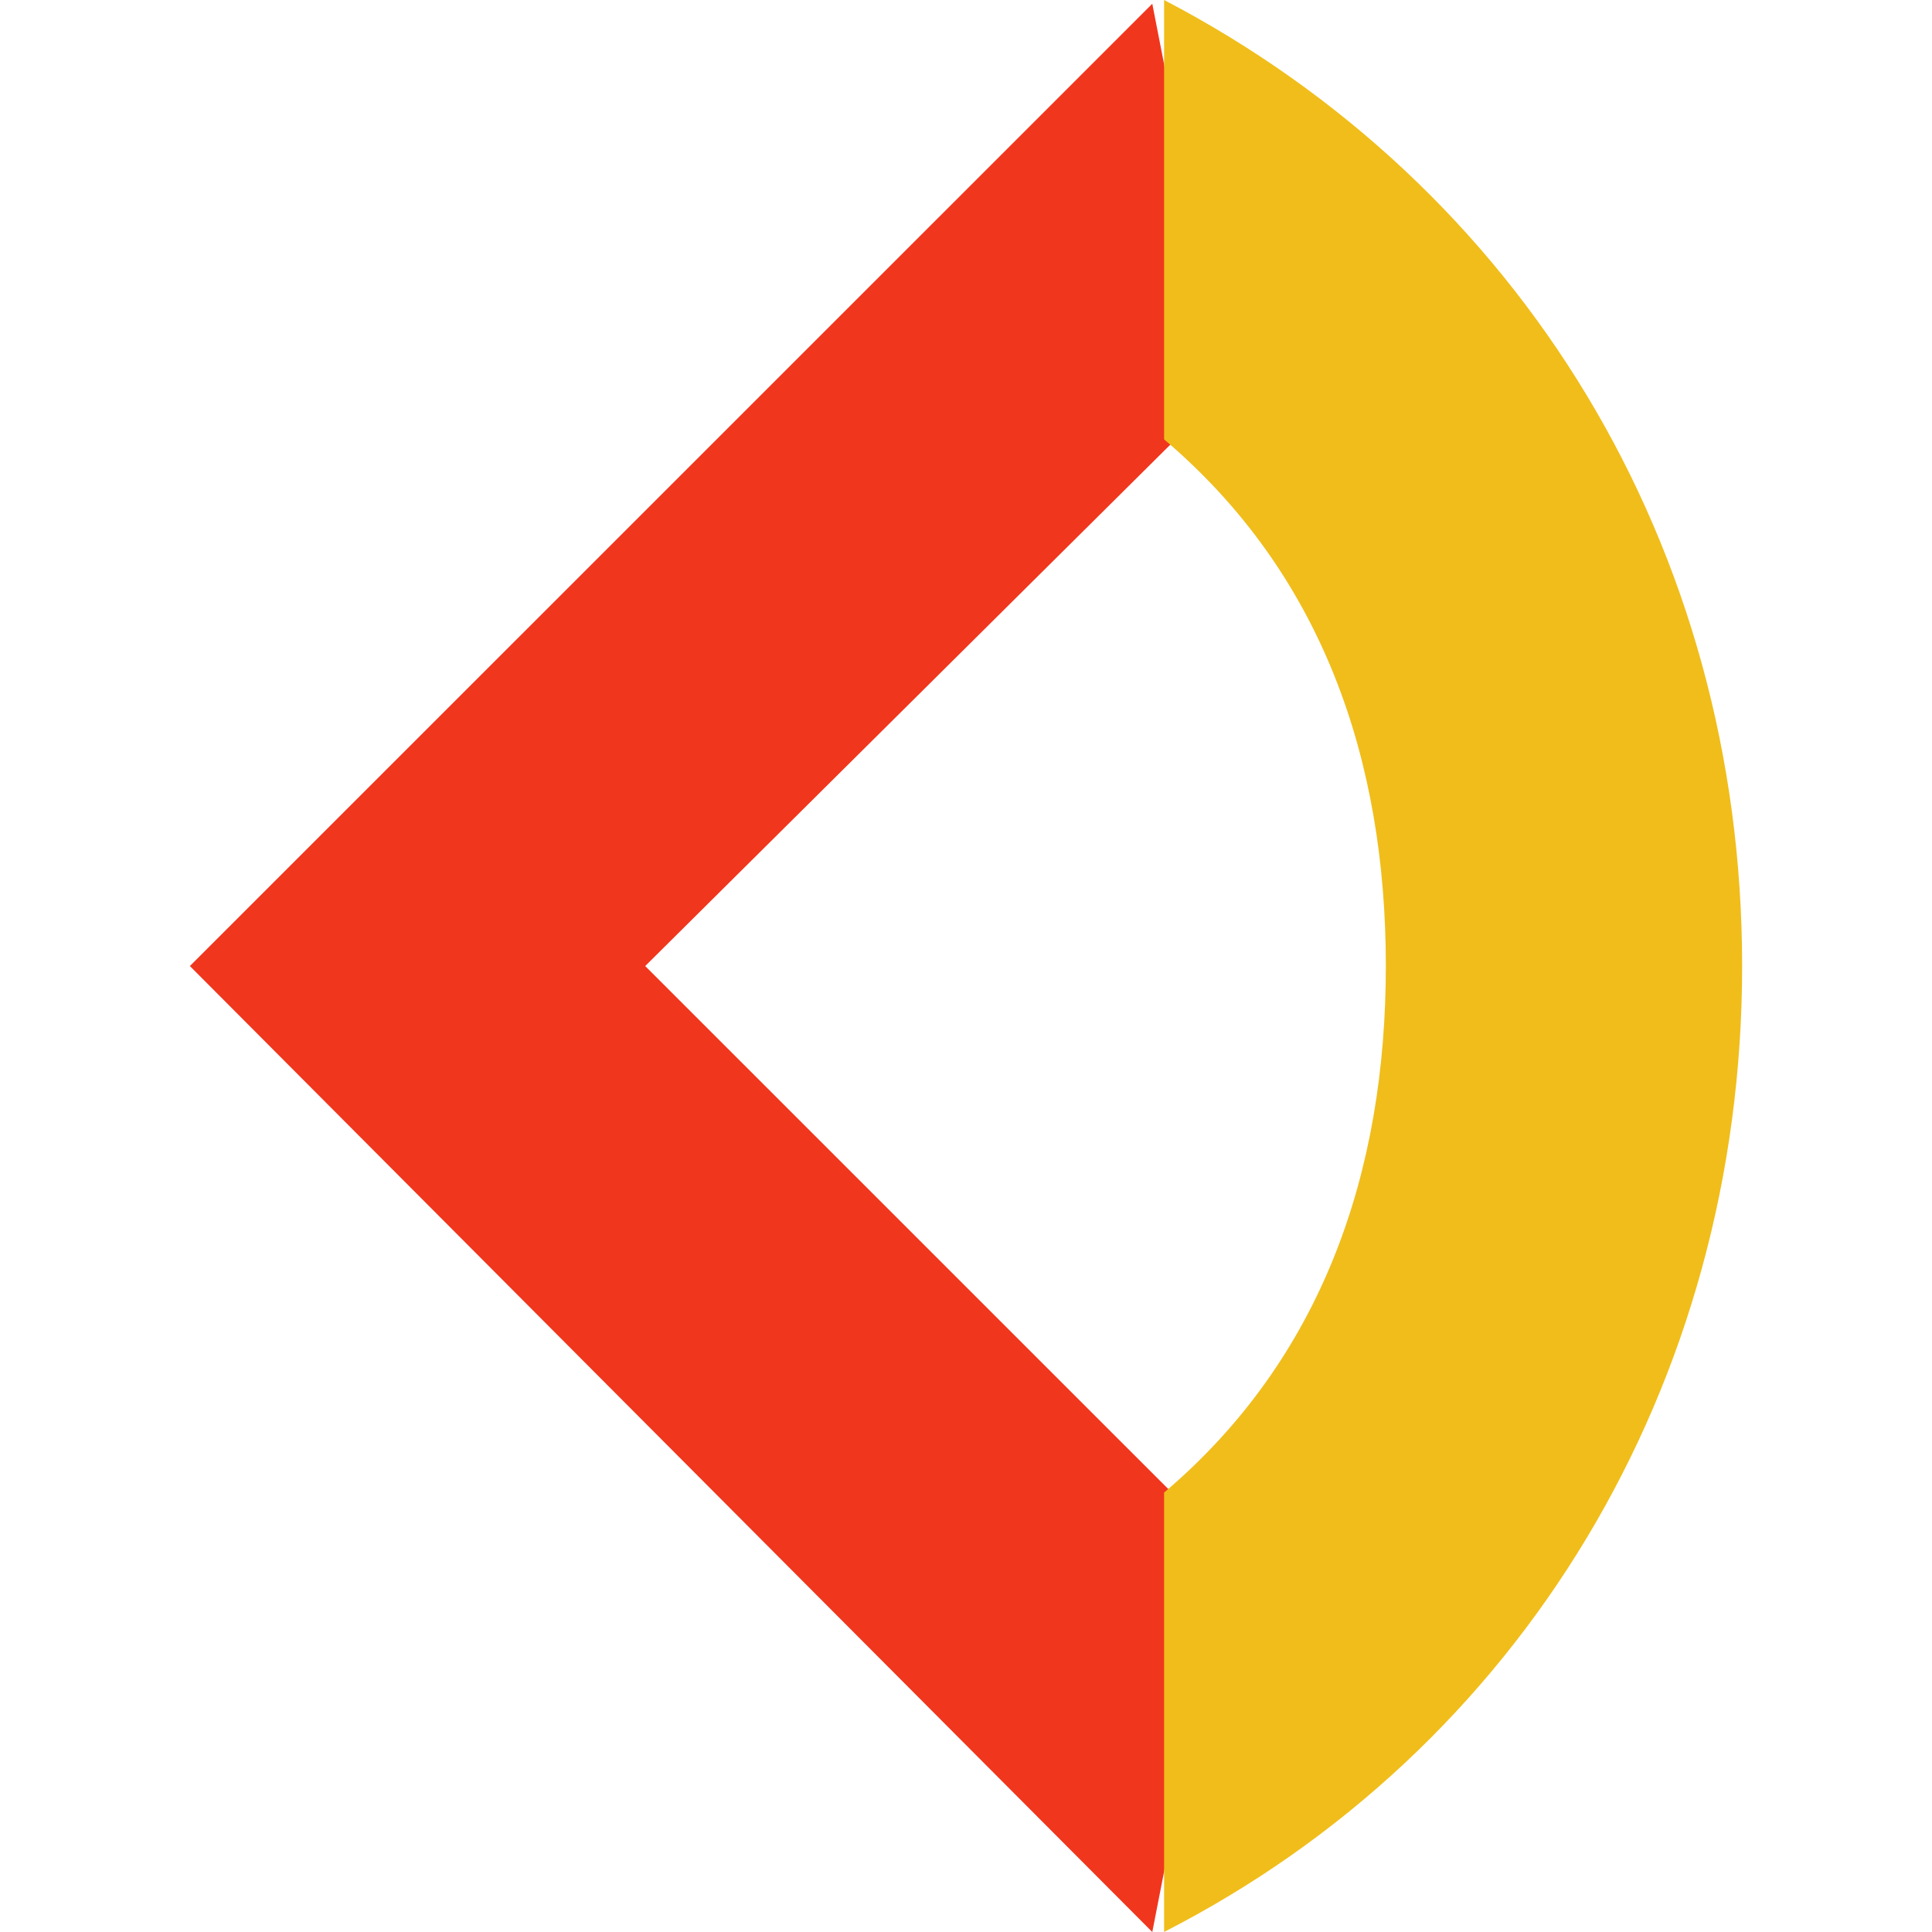
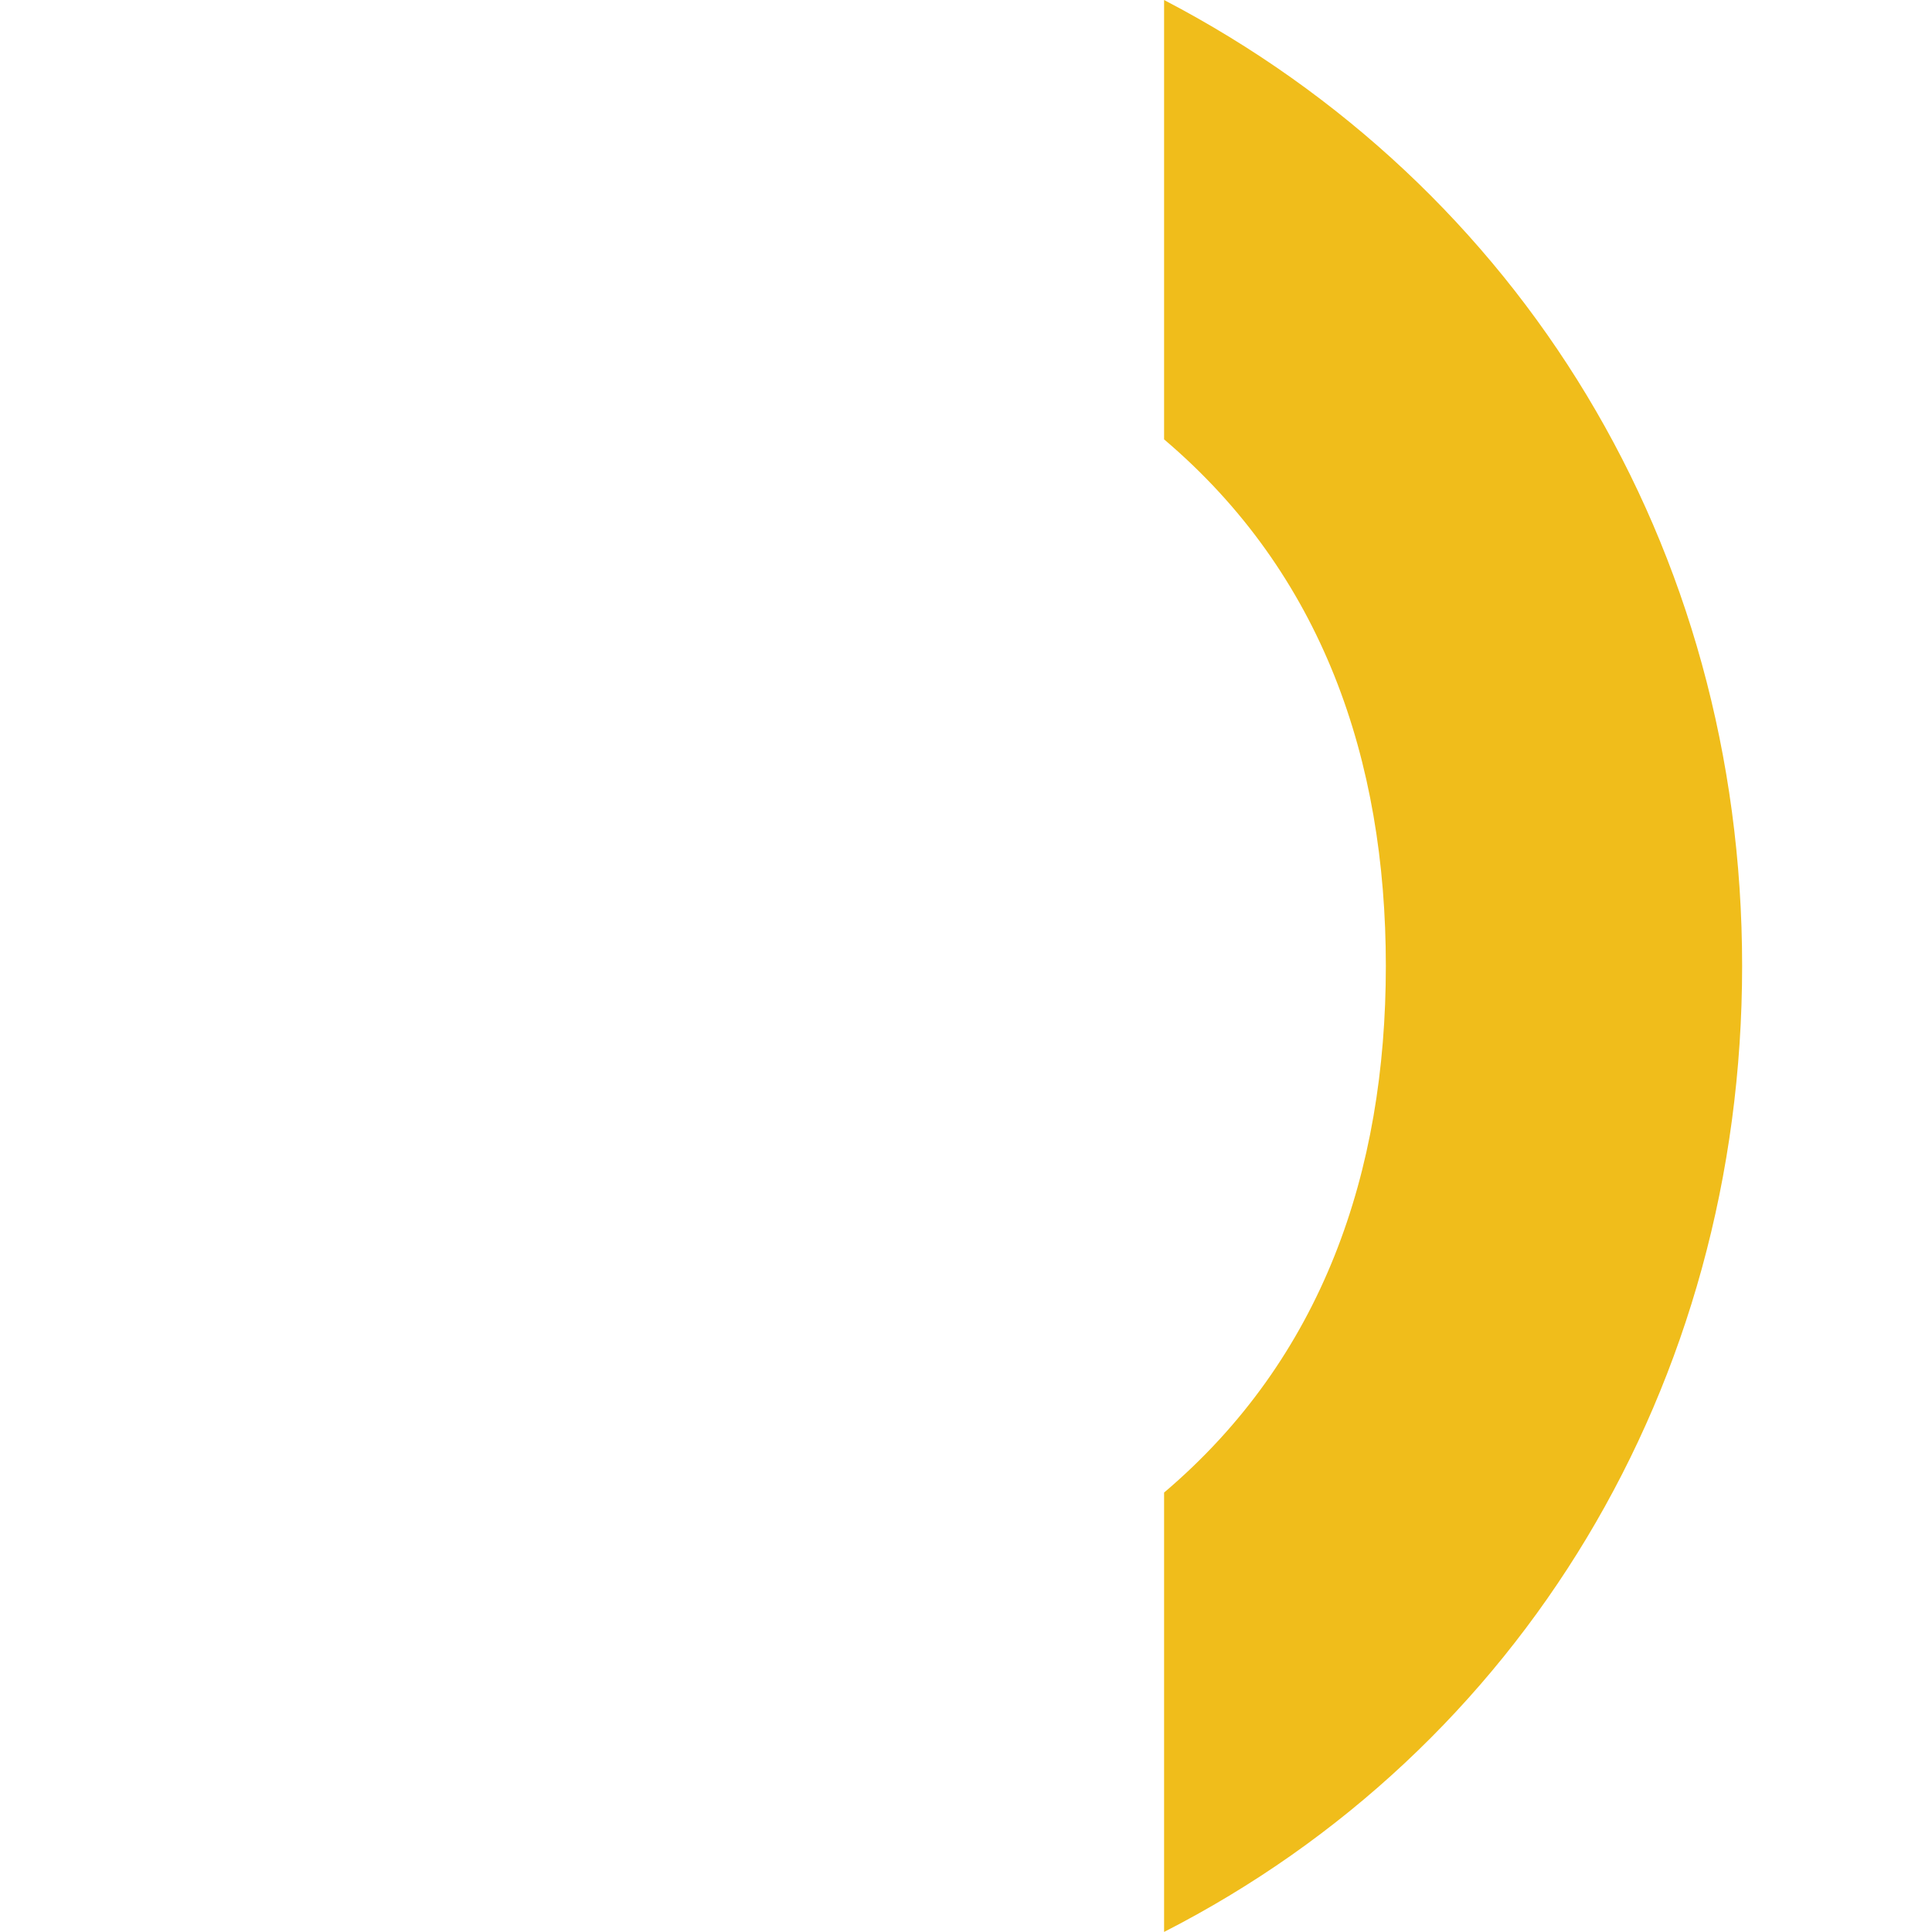
<svg xmlns="http://www.w3.org/2000/svg" width="100" height="100" viewBox="0 0 100 100" fill="none">
-   <path d="M63.525 80.127L33.396 50.002L63.525 20.087L59.642 0.194L9.828 50.002L59.642 100L63.525 80.127Z" fill="#F0361D" />
  <path d="M90.172 49.998C90.172 28.27 78.694 9.621 60.253 0V22.742C68.46 29.704 71.731 39.345 71.731 49.998C71.731 60.652 68.46 70.292 60.253 77.255V99.997C78.694 90.567 90.172 71.708 90.172 49.998Z" fill="#F0BD1B" />
</svg>